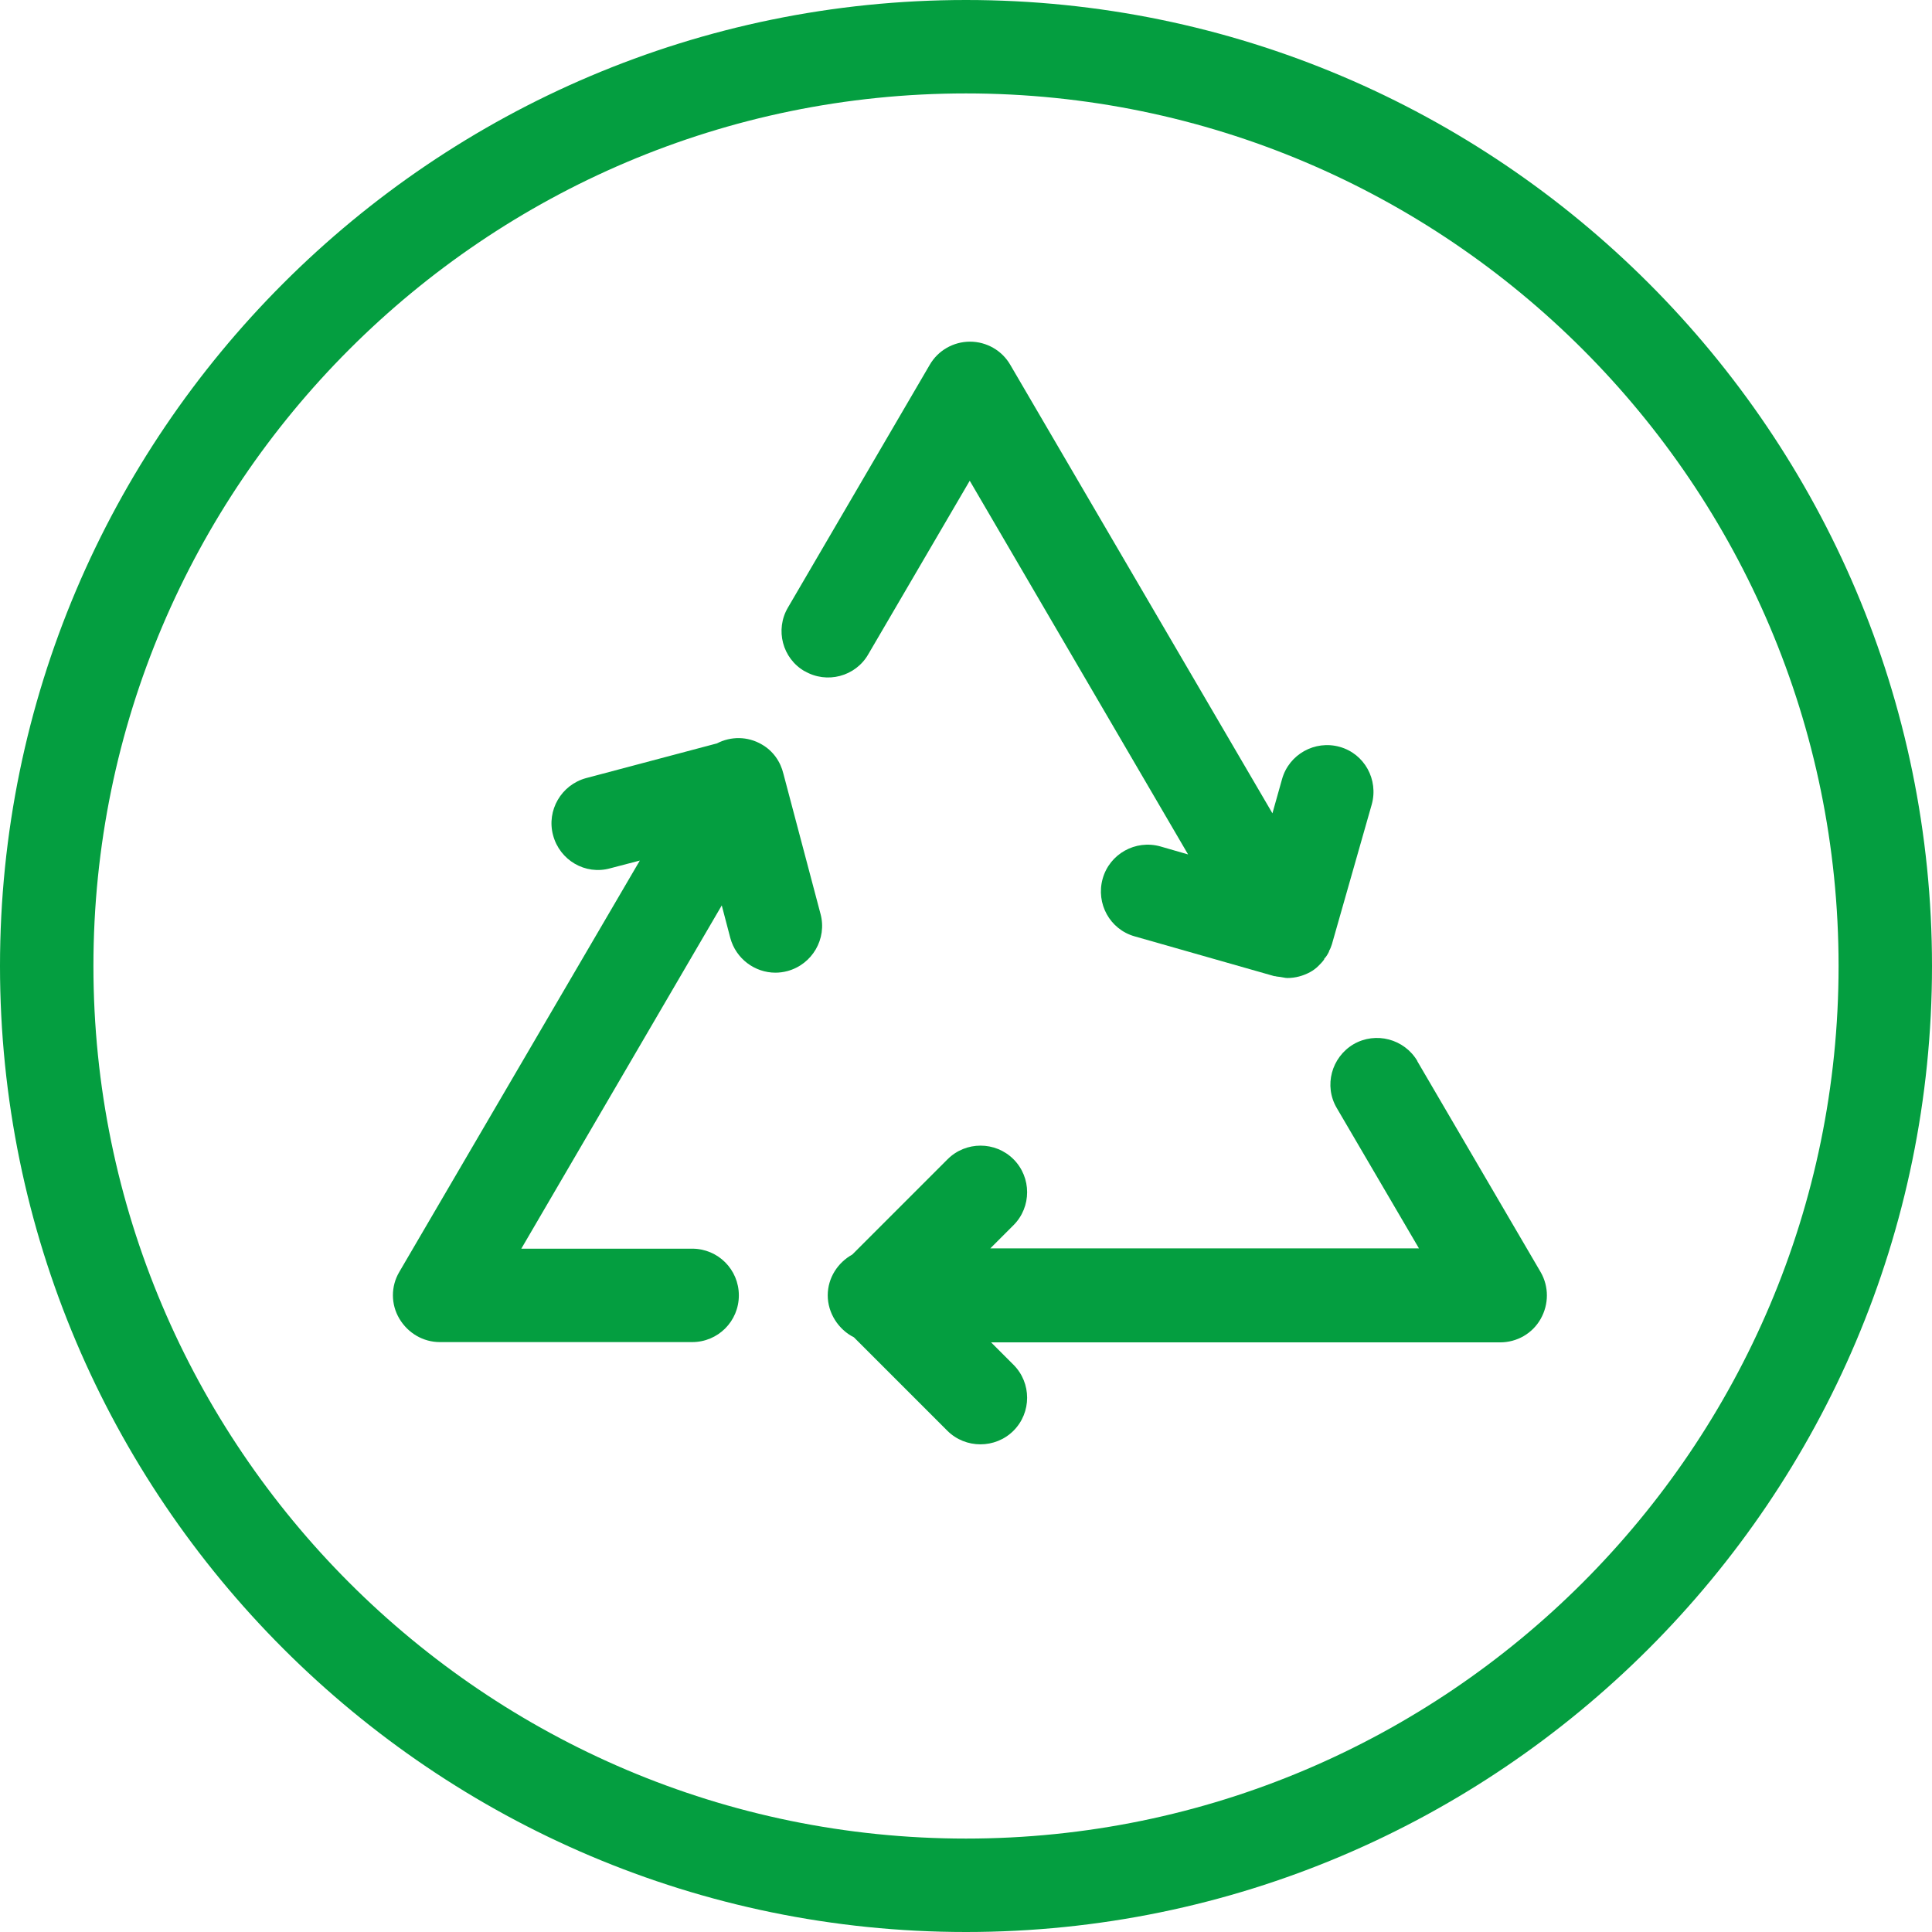
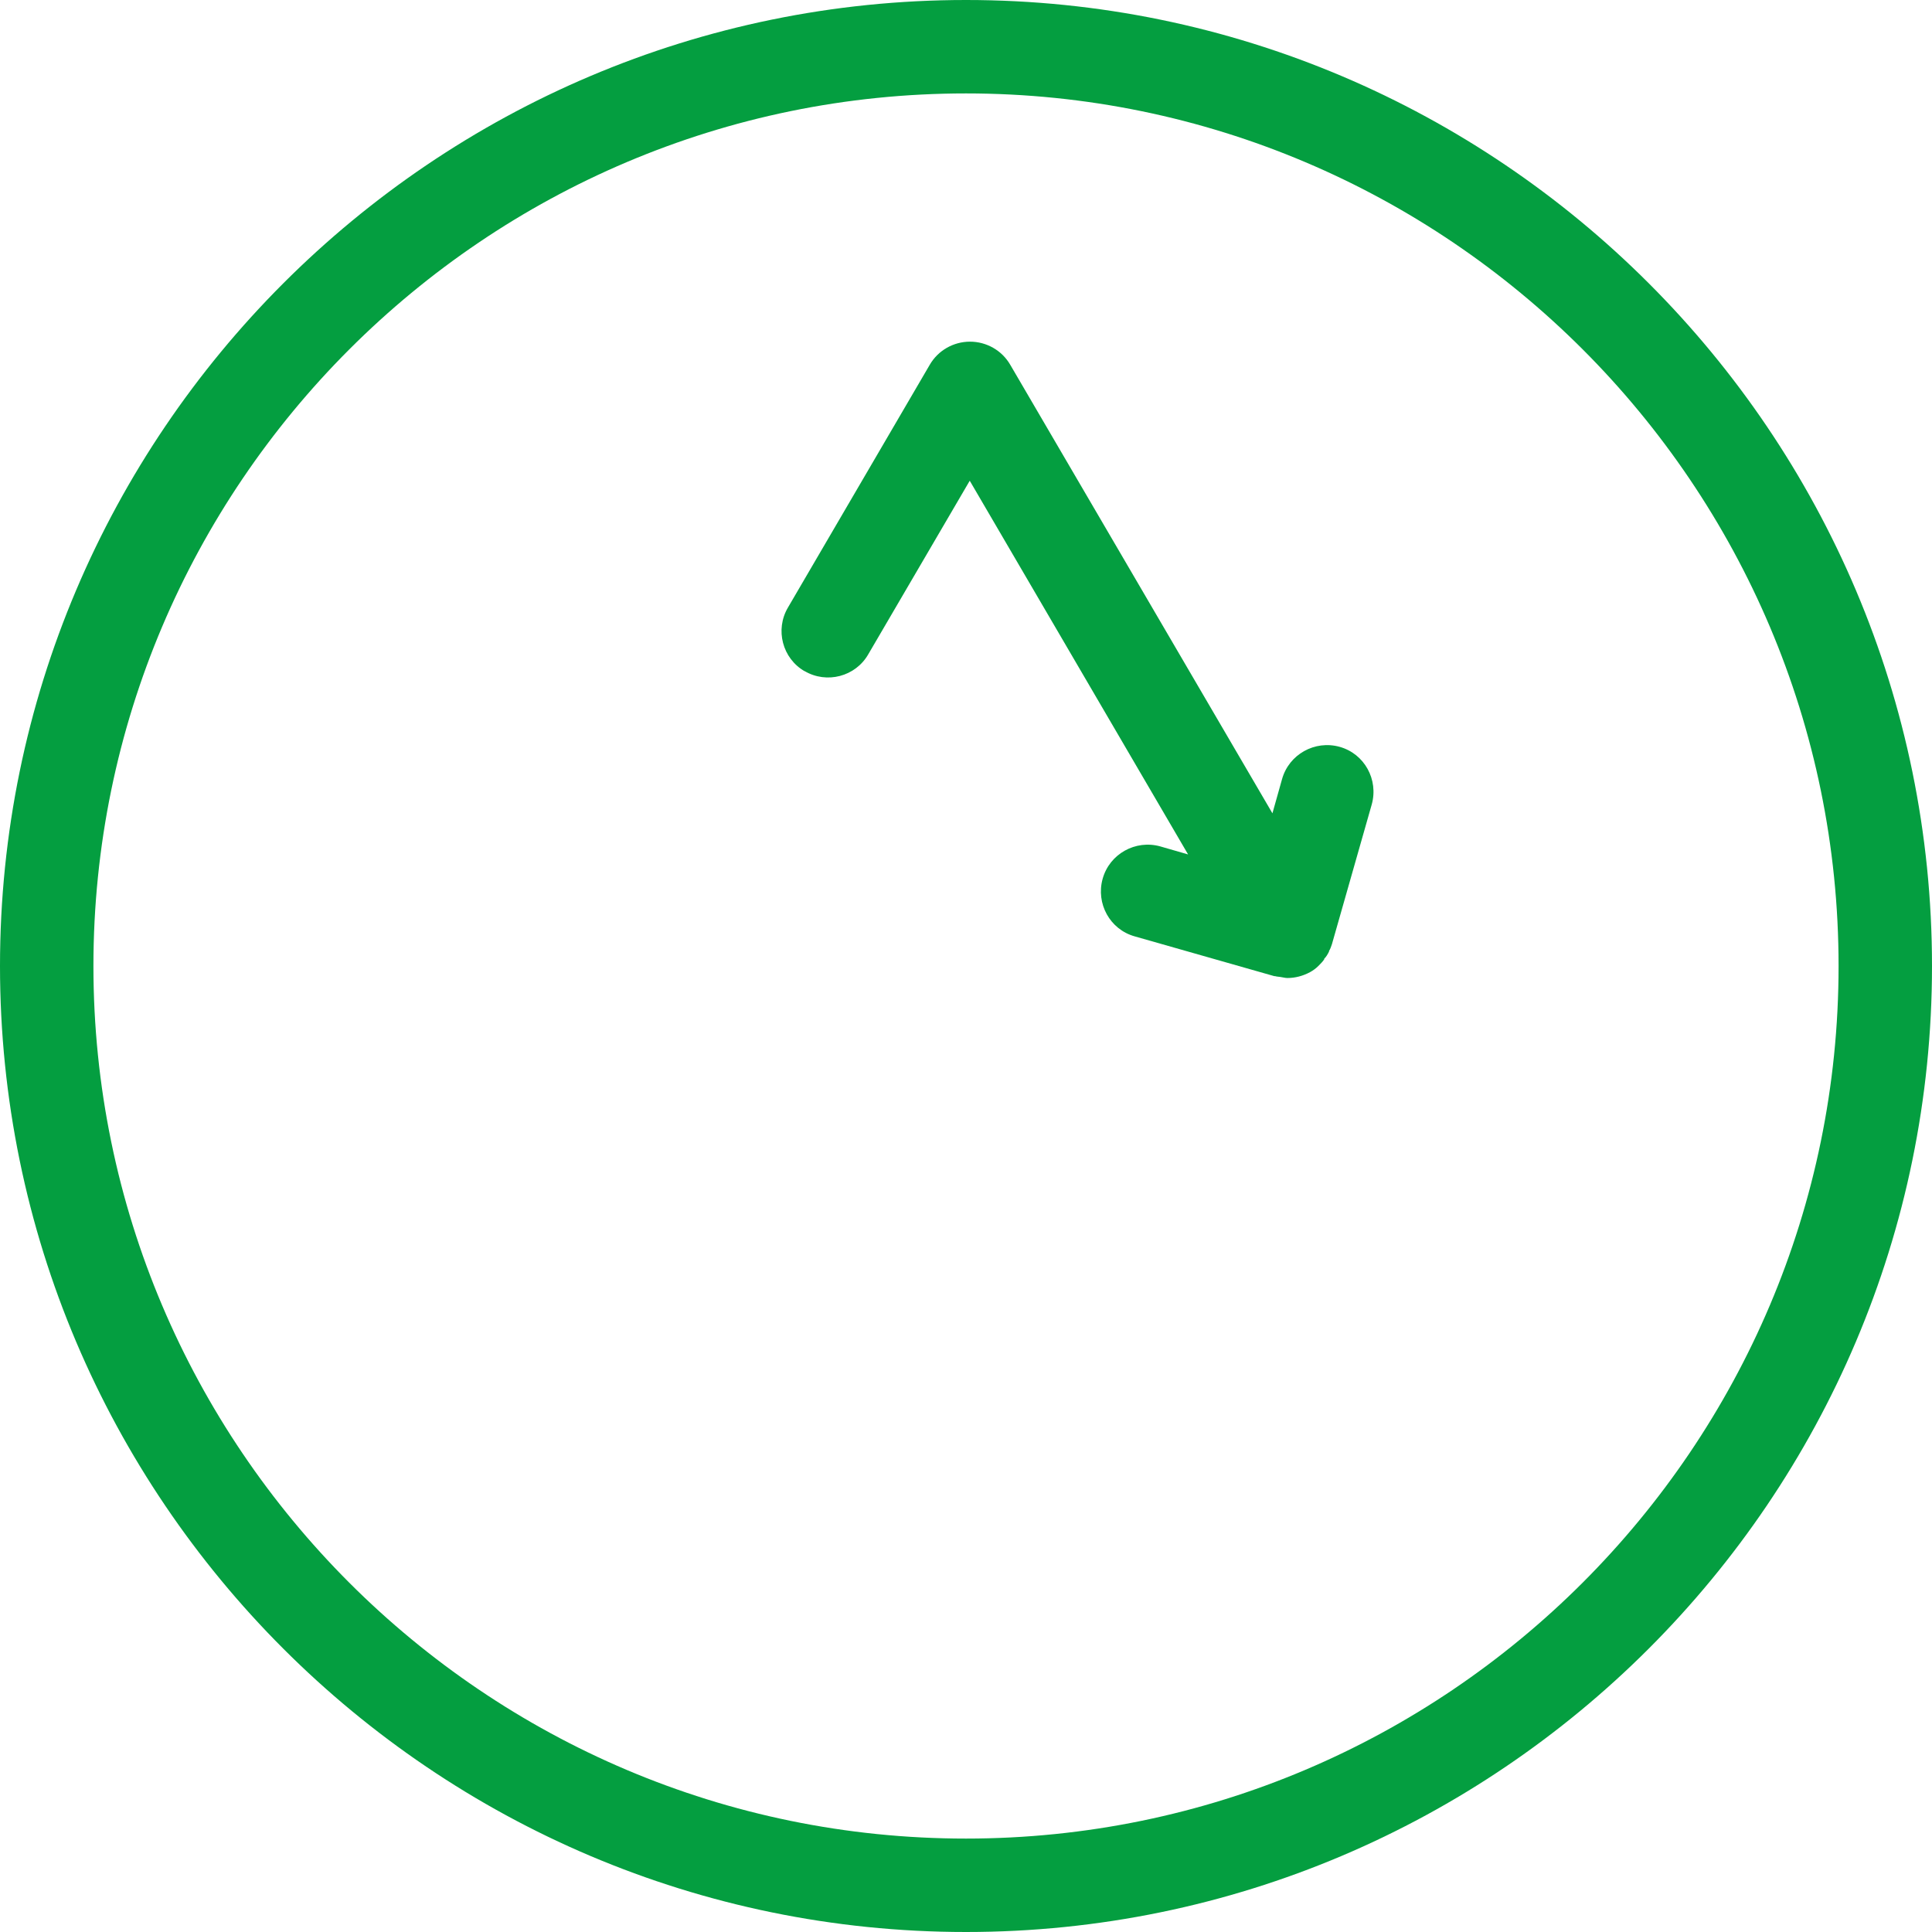
<svg xmlns="http://www.w3.org/2000/svg" id="Layer_1" viewBox="0 0 72.38 72.38">
  <defs>
    <style>.cls-1{fill:#049e40;}</style>
  </defs>
-   <path class="cls-1" d="M36.19,0C16.24,0,0,16.24,0,36.19s16.24,36.19,36.19,36.19,36.19-16.24,36.19-36.19S56.15,0,36.19,0Zm0,68.88c-18.03,0-32.69-14.67-32.69-32.69S18.17,3.5,36.19,3.5s32.69,14.67,32.69,32.69-14.67,32.69-32.69,32.69Z" />
+   <path class="cls-1" d="M36.19,0C16.24,0,0,16.24,0,36.19s16.24,36.19,36.19,36.19,36.19-16.24,36.19-36.19S56.15,0,36.19,0m0,68.88c-18.03,0-32.69-14.67-32.69-32.69S18.17,3.5,36.19,3.5s32.69,14.67,32.69,32.69-14.67,32.69-32.69,32.69Z" />
  <path class="cls-1" d="M30.14,25.14c.83,.49,1.91,.21,2.39-.63l3.8-6.5,8.18,14-1.04-.3c-.93-.26-1.9,.28-2.16,1.21s.27,1.9,1.2,2.16l5.23,1.49s.02,0,.03,0c.06,.02,.13,.02,.19,.03,.09,.01,.18,.04,.27,.04,.3,0,.59-.08,.85-.22,.11-.06,.22-.14,.31-.23h0c.08-.08,.16-.16,.22-.25v-.02c.08-.08,.13-.17,.18-.27v-.02c.05-.08,.08-.17,.11-.26l1.49-5.23c.26-.93-.27-1.9-1.2-2.16-.93-.26-1.9,.28-2.16,1.21l-.36,1.28-9.82-16.8c-.31-.54-.89-.87-1.51-.87s-1.2,.33-1.51,.87l-5.31,9.09c-.49,.83-.21,1.91,.63,2.39Z" />
-   <path class="cls-1" d="M53.1,39.75c-.49-.83-1.56-1.11-2.39-.63-.83,.49-1.12,1.56-.63,2.39l3.08,5.26h-16.06l.87-.87c.68-.68,.68-1.79,0-2.47s-1.79-.68-2.47,0l-3.57,3.57c-.54,.3-.92,.87-.92,1.53s.4,1.28,.98,1.57l3.5,3.5c.34,.34,.79,.51,1.24,.51s.9-.17,1.24-.51c.68-.68,.68-1.79,0-2.47l-.84-.84h19.07c.63,0,1.21-.33,1.52-.88s.31-1.21,0-1.75l-4.62-7.9Z" />
-   <path class="cls-1" d="M29.35,28.99h0c-.11-.46-.39-.86-.81-1.1-.53-.31-1.16-.31-1.68-.04l-4.9,1.3c-.93,.25-1.49,1.21-1.24,2.14,.25,.94,1.21,1.5,2.14,1.24l1.11-.29-9.01,15.41c-.32,.54-.32,1.21,0,1.75s.89,.88,1.52,.88h9.45c.97,0,1.75-.78,1.75-1.75s-.78-1.75-1.75-1.75h-6.4l7.51-12.86,.32,1.22c.21,.78,.92,1.3,1.69,1.3,.15,0,.3-.02,.45-.06,.93-.25,1.49-1.21,1.24-2.14l-1.39-5.25Z" />
</svg>